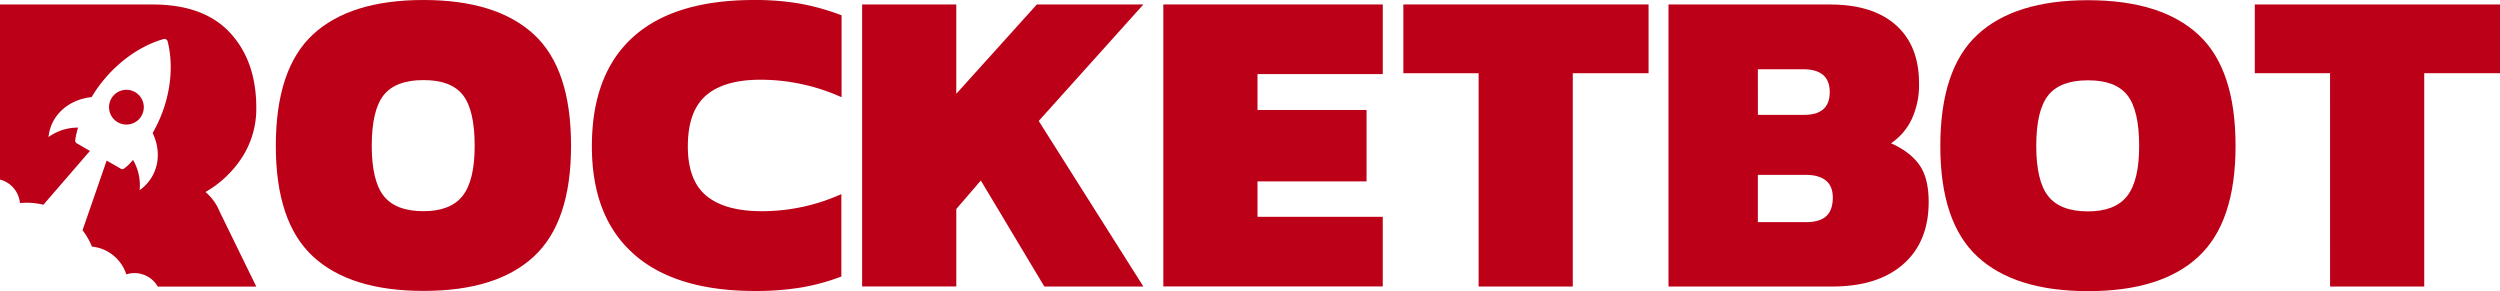
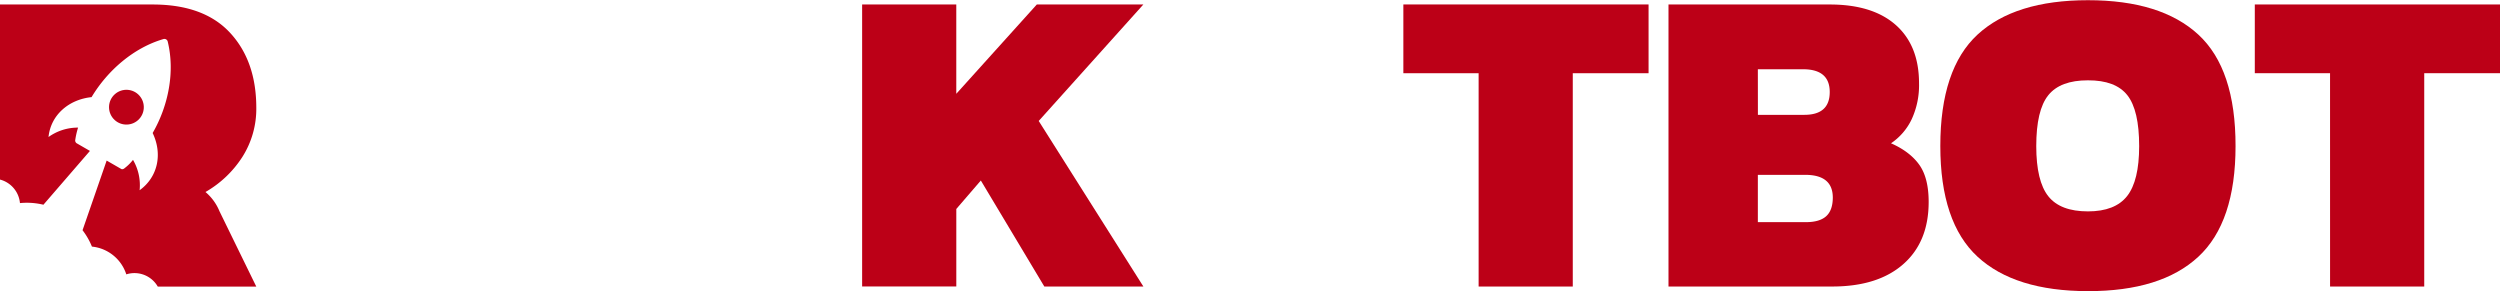
<svg xmlns="http://www.w3.org/2000/svg" viewBox="0 0 2224 258.95">
  <defs>
    <style>.cls-1{fill:#bc0017;}</style>
  </defs>
  <g id="Capa_2" data-name="Capa 2">
    <g id="Capa_1-2" data-name="Capa 1">
      <circle class="cls-1" cx="112.46" cy="95.36" r="15.47" transform="translate(-34.95 98.58) rotate(-41.55)" />
      <path class="cls-1" d="M17.76,180.67q3-.3,6.09-.3a62.54,62.54,0,0,1,14.77,1.76L80,134.26l-11.37-6.57A3,3,0,0,1,67,124.14a68.92,68.92,0,0,1,2.46-10.62,44.68,44.68,0,0,0-26.3,8.37c2-19.78,18.26-33.43,38.29-35.48,14.23-23.72,37.38-43.87,63.84-51.62a3,3,0,0,1,3.93,2.27c6.52,26.8.64,56.92-13.42,81.26,9,18.83,4.55,39.28-11.59,50.9a44.68,44.68,0,0,0-5.89-27,40.89,40.89,0,0,1-7.35,7.28c-1.07,1-2.31,1.28-3.09.83l-13-7.49L73.43,204.81a62.28,62.28,0,0,1,8.35,14.56,35.88,35.88,0,0,1,30.58,24.71,23.89,23.89,0,0,1,28,10.88H228l-32.74-67a44.43,44.43,0,0,0-12.47-17.15,95.32,95.32,0,0,0,32.93-31.38A79.81,79.81,0,0,0,228,95.62q-.08-41.4-23.41-66.53T135.62,4H0V159.74A23.9,23.9,0,0,1,17.76,180.67Z" />
-       <path class="cls-1" d="M474.89,30.58Q441.67,0,376.69,0t-98.2,30.58q-33.12,30.6-33.12,99.16,0,67.88,33.12,98.46t98.2,30.58q65.08.08,98.2-30.58T508,129.74Q508.1,61.16,474.89,30.58ZM411.56,174.22h0q-10.71,13.65-34.85,13.65-24.56,0-35.27-13.45T330.71,129.8q0-32,10.71-45.29t35.27-13.25q24.56-.09,35.07,13.25t10.51,45.29Q422.27,160.6,411.56,174.22Z" />
      <path class="cls-1" d="M1955.62,30.76Q1922.41.18,1857.42.18t-98.19,30.58q-33.12,30.6-33.12,99.16,0,67.88,33.12,98.45T1857.42,259q65.08.09,98.2-30.58t33.12-98.45Q1988.84,61.34,1955.62,30.76ZM1892.3,174.4h0q-10.72,13.65-34.86,13.65-24.56,0-35.26-13.45T1811.45,130q0-32,10.71-45.29t35.26-13.25q24.55-.1,35.07,13.25T1903,130Q1903,160.77,1892.3,174.4Z" />
-       <path class="cls-1" d="M563.62,225.81q-37.08-32.92-37.08-95.66,0-63.9,36.43-97T670.7,0a233.87,233.87,0,0,1,41.35,3.3,205,205,0,0,1,36.62,10.32V86.5a175.89,175.89,0,0,0-72.09-15.58q-32.34,0-48.51,14T611.9,130.23q0,30.39,16.56,44t48.89,13.65a171.57,171.57,0,0,0,71.12-15.21V246a190.27,190.27,0,0,1-35.65,9.75,252.34,252.34,0,0,1-41.36,3.11q-70.82-.07-107.84-33Z" />
      <polygon class="cls-1" points="766.95 3.96 850.71 3.96 850.71 83.45 922.38 3.96 1017.16 3.96 924.04 107.61 1017.16 254.9 929.04 254.9 872.55 160.58 850.73 185.9 850.73 254.82 766.95 254.82 766.95 3.96" />
-       <polygon class="cls-1" points="1034.9 3.96 1230.12 3.96 1230.12 65.91 1118.67 65.91 1118.67 97.84 1215.69 97.84 1215.69 161.37 1118.67 161.37 1118.67 192.87 1230.1 192.87 1230.1 254.82 1034.9 254.82 1034.9 3.96" />
      <polygon class="cls-1" points="1315.38 65.14 1248.43 65.14 1248.43 3.96 1466.56 3.96 1466.56 65.14 1399.14 65.14 1399.14 254.9 1315.38 254.9 1315.38 65.14" />
      <path class="cls-1" d="M1707.37,146.56q-8.37-11.7-25.13-19.1a53.16,53.16,0,0,0,18.32-21.23,72.08,72.08,0,0,0,6.61-32.13q0-33.52-20.65-51.83T1627.68,4H1484.29V254.88H1630q40.53,0,63.13-19.87t22.61-55.33Q1715.74,158.26,1707.37,146.56ZM1563.78,61.61H1604q23.74,0,23.73,20.28t-22.6,20.27l-41.3,0Zm60.77,130.75q-5.85,5.25-17.92,5.26l-42.85,0V155.54h42.12q24.55,0,24.56,20.26Q1630.4,187.1,1624.55,192.36Z" />
      <polygon class="cls-1" points="2072.81 65.14 2005.87 65.14 2005.87 3.96 2224 3.96 2224 65.14 2156.6 65.14 2156.6 254.9 2072.83 254.9 2072.81 65.14" />
    </g>
  </g>
</svg>